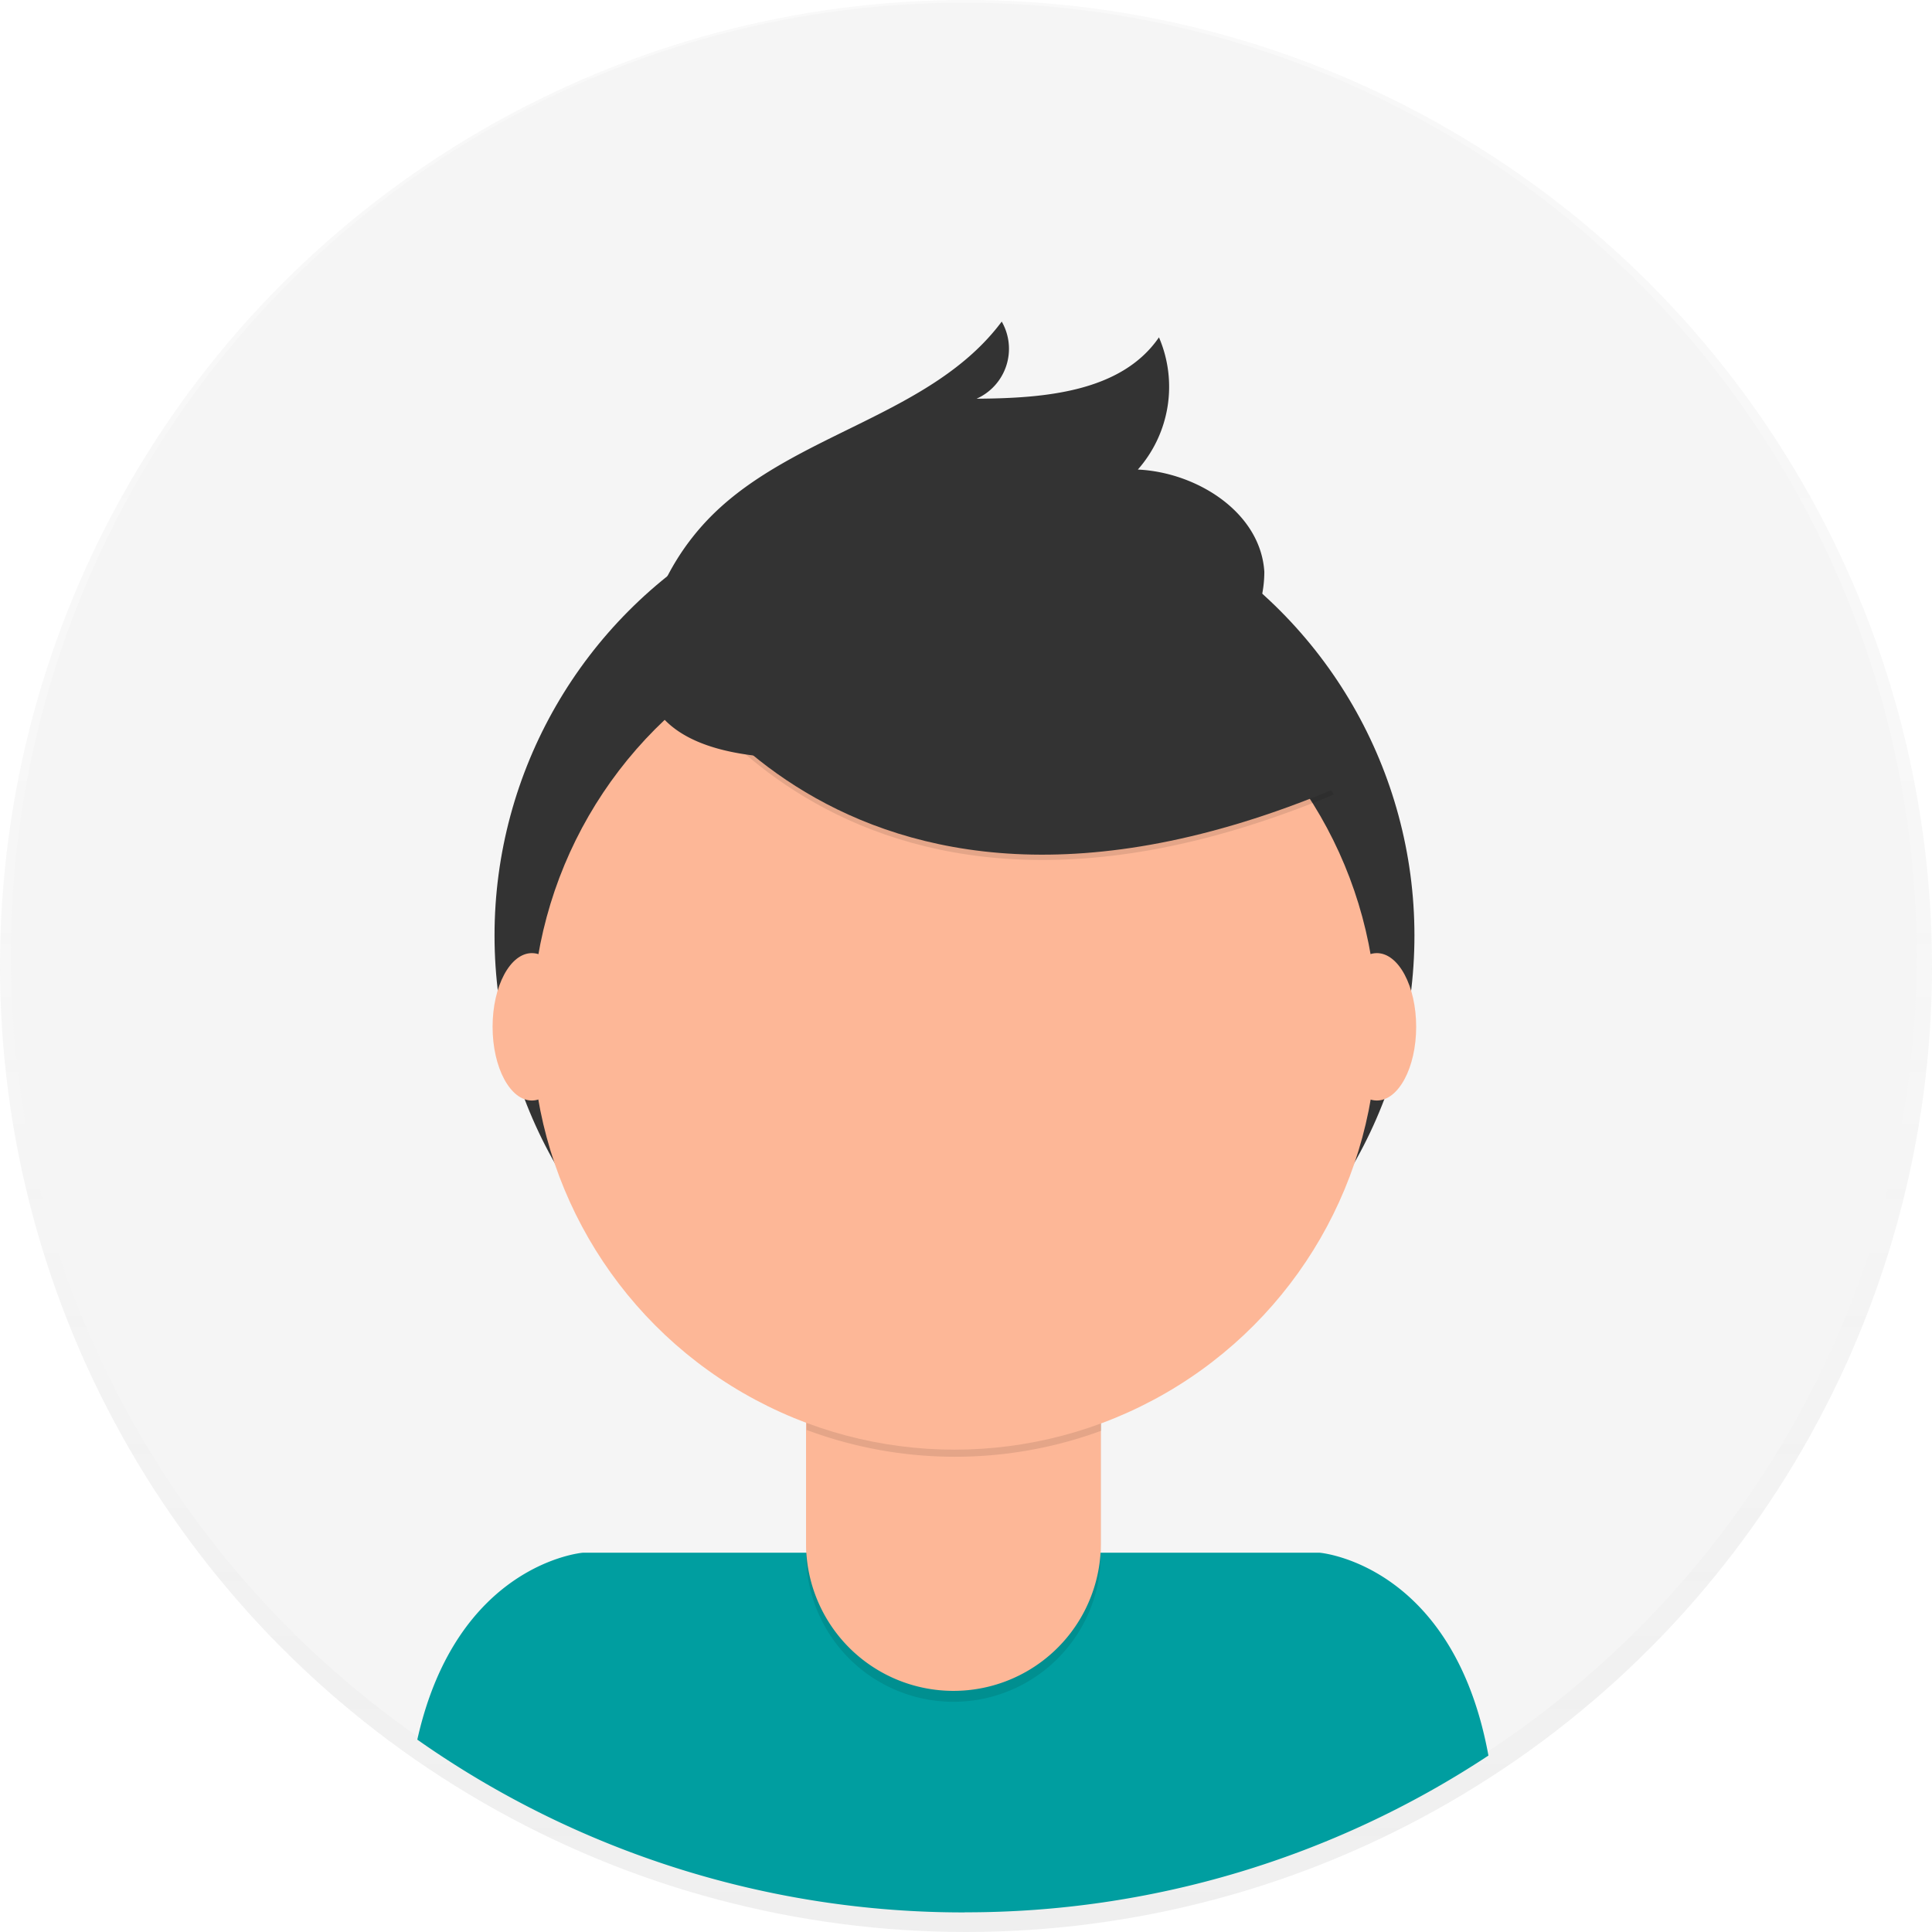
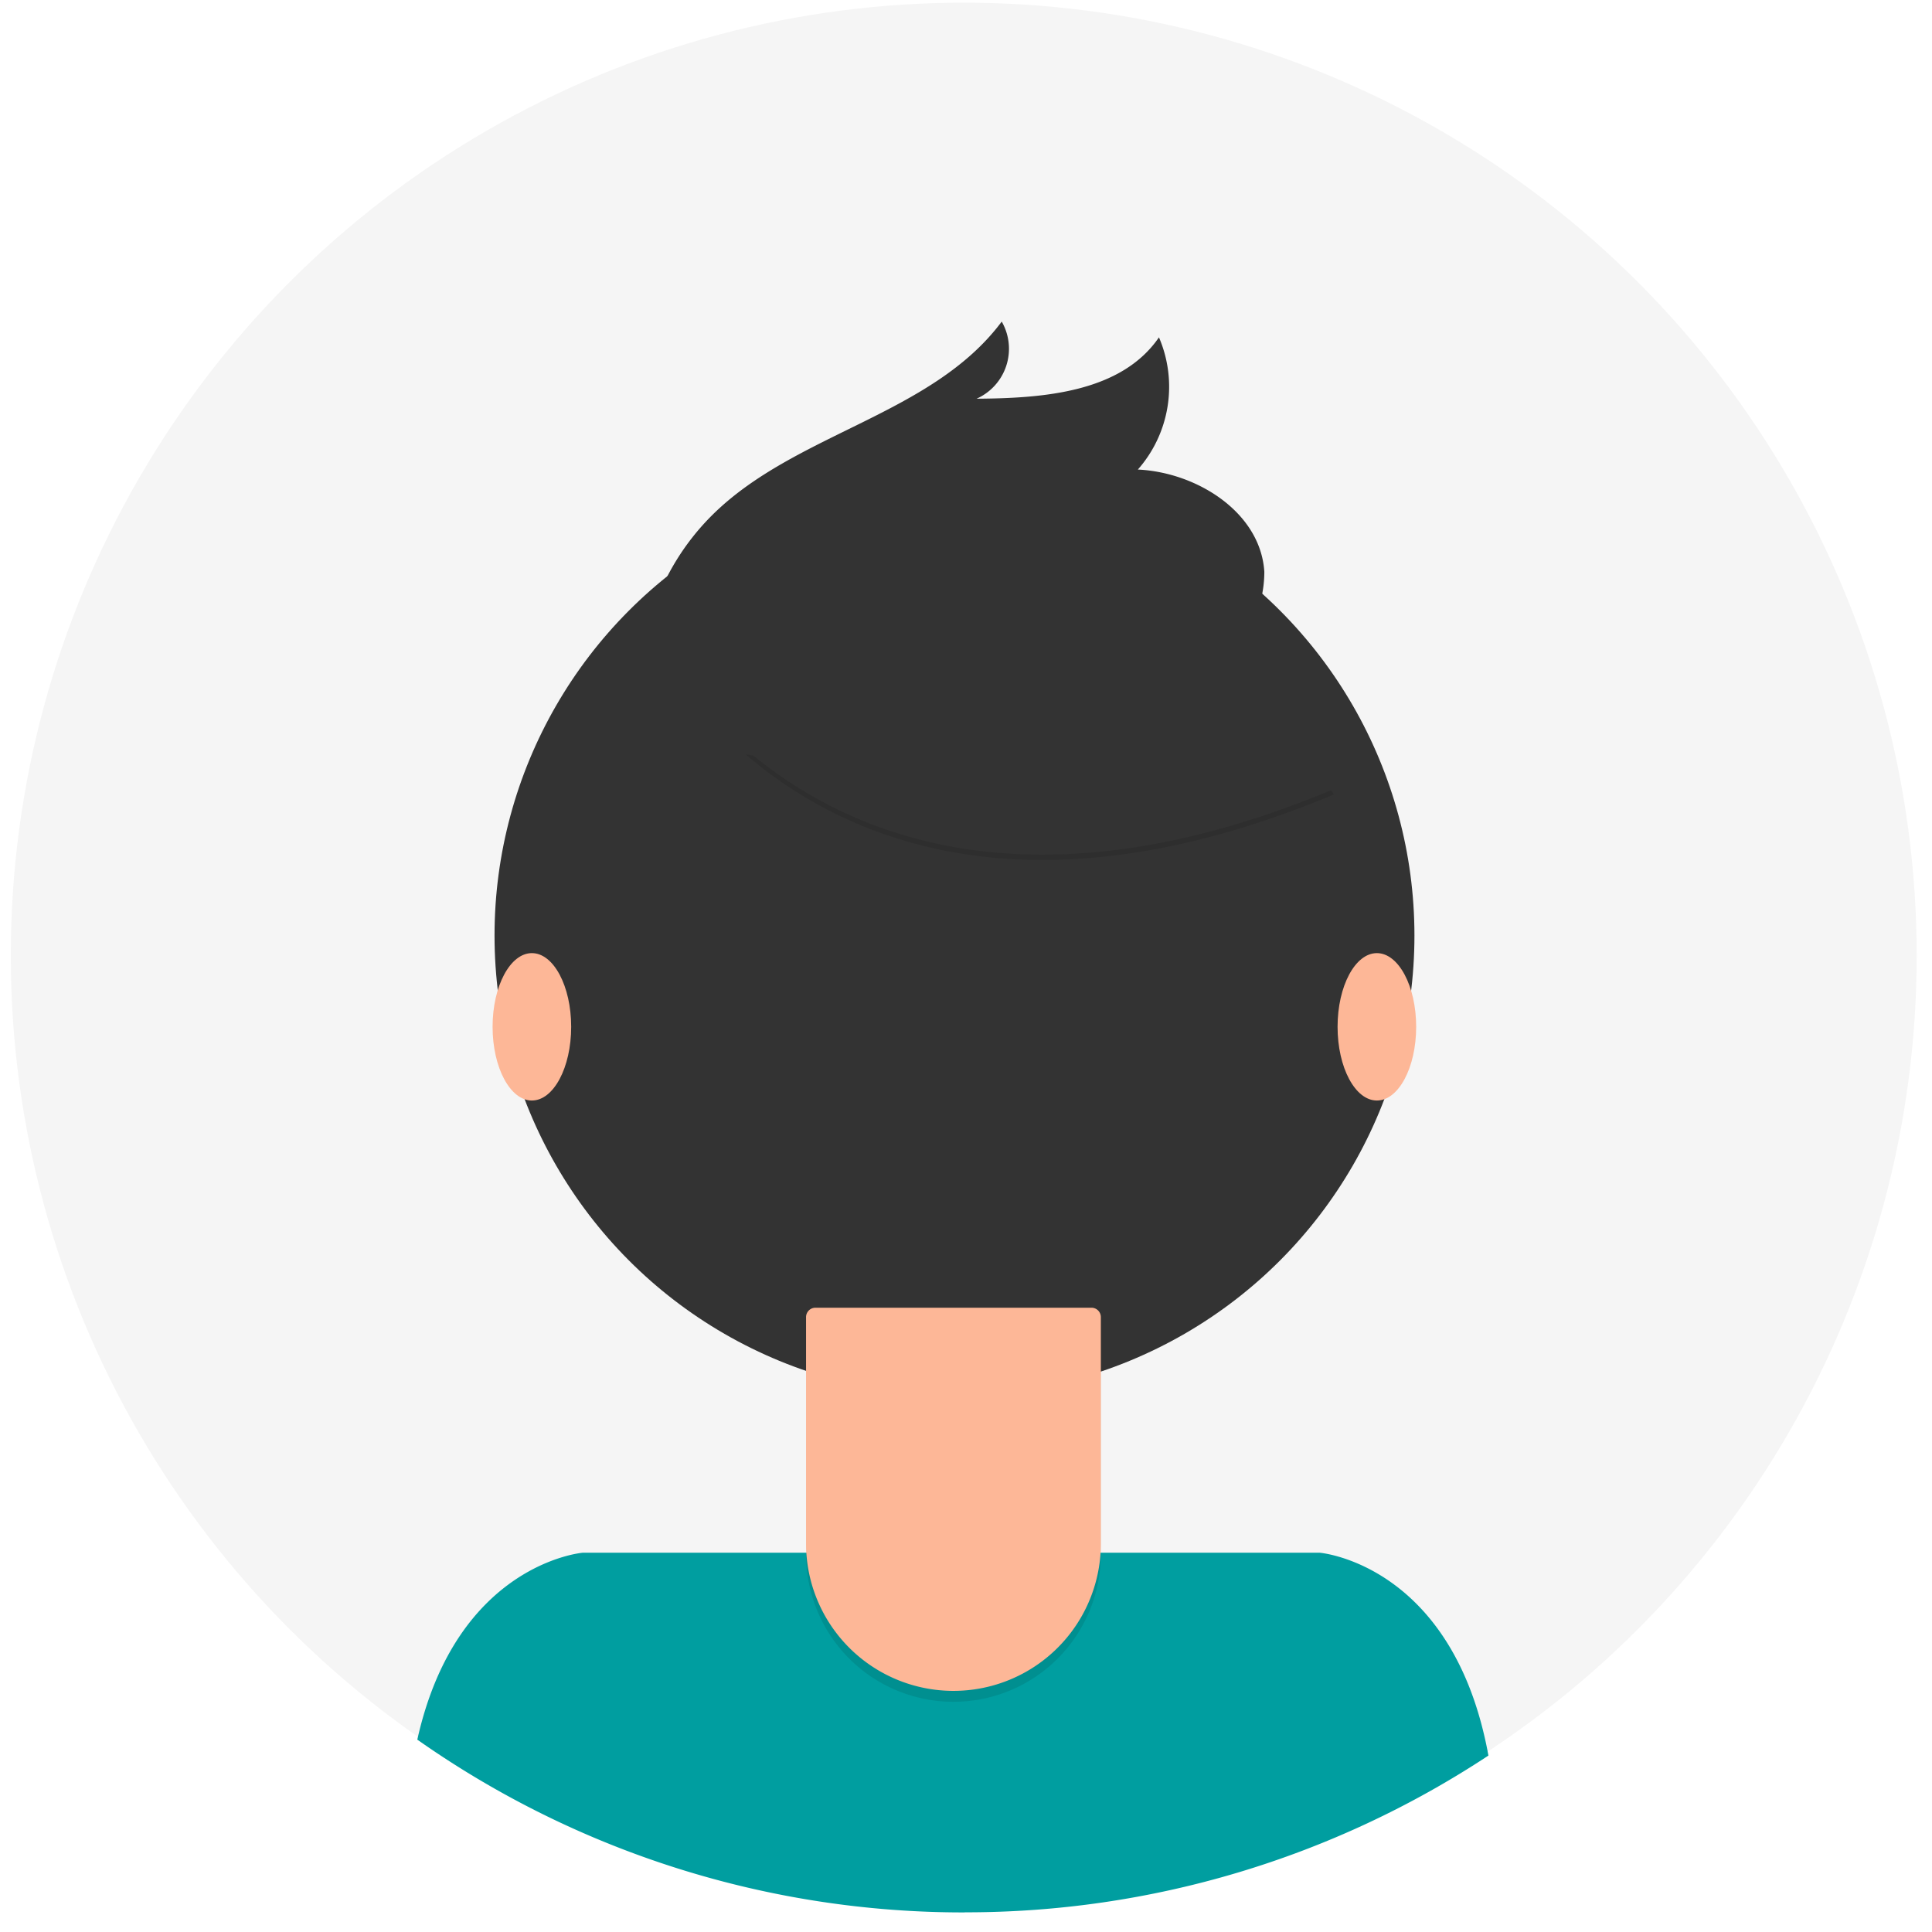
<svg xmlns="http://www.w3.org/2000/svg" width="123" height="123" viewBox="0 0 123 123">
  <defs>
    <linearGradient id="linear-gradient" x1="0.5" y1="1" x2="0.5" gradientUnits="objectBoundingBox">
      <stop offset="0" stop-color="gray" stop-opacity="0.251" />
      <stop offset="0.54" stop-color="gray" stop-opacity="0.122" />
      <stop offset="1" stop-color="gray" stop-opacity="0.102" />
    </linearGradient>
  </defs>
  <g id="undraw_profile_pic_ic5t" transform="translate(-0.867 -0.867)">
    <g id="Groupe_190" data-name="Groupe 190" transform="translate(0.867 0.867)" opacity="0.5">
-       <circle id="Ellipse_219" data-name="Ellipse 219" cx="61.5" cy="61.5" r="61.5" transform="translate(0)" fill="url(#linear-gradient)" />
-     </g>
+       </g>
    <circle id="Ellipse_220" data-name="Ellipse 220" cx="60.669" cy="60.669" r="60.669" transform="translate(1.554 1.037)" fill="#f5f5f5" />
    <path id="Tracé_768" data-name="Tracé 768" d="M439.608,684.734a60.378,60.378,0,0,0,33.348-9.98c-2.236-12.218-10.744-12.914-10.744-12.914H415.3s-8.028.659-10.536,11.9a60.39,60.39,0,0,0,34.848,11Z" transform="translate(-377.329 -562.12)" fill="#009ea0" />
    <circle id="Ellipse_221" data-name="Ellipse 221" cx="29.283" cy="29.283" r="29.283" transform="translate(32.351 31.144)" fill="#333" />
    <path id="Tracé_769" data-name="Tracé 769" d="M293.15,476.92h18.763v15.011a9.382,9.382,0,0,1-9.378,9.382h0a9.382,9.382,0,0,1-9.382-9.382V476.92Z" transform="translate(-240.966 -392.102)" opacity="0.1" />
    <path id="Tracé_770" data-name="Tracé 770" d="M293.761,473h17.58a.6.6,0,0,1,.595.595v14.416a9.382,9.382,0,0,1-9.387,9.383h0a9.382,9.382,0,0,1-9.382-9.382V473.595A.6.6,0,0,1,293.761,473Z" transform="translate(-240.983 -388.878)" fill="#fdb797" />
-     <path id="Tracé_771" data-name="Tracé 771" d="M544.34,607.367a27,27,0,0,0,18.763.051V605.11H544.34Z" transform="translate(-492.123 -515.464)" opacity="0.1" />
-     <circle id="Ellipse_222" data-name="Ellipse 222" cx="26.895" cy="26.895" r="26.895" transform="translate(34.74 39.369)" fill="#fdb797" />
    <path id="Tracé_772" data-name="Tracé 772" d="M489.49,304.362s11.335,23.007,43.308,9.646l-7.444-11.672-13.2-4.736Z" transform="translate(-447.013 -262.562)" opacity="0.1" />
    <path id="Tracé_773" data-name="Tracé 773" d="M489.49,302.446s11.335,23.007,43.308,9.643l-7.444-11.672-13.2-4.736Z" transform="translate(-447.013 -260.983)" fill="#333" />
    <path id="Tracé_774" data-name="Tracé 774" d="M486.33,239.049a15.537,15.537,0,0,1,3.852-6.263c5.29-5.23,13.963-6.333,18.412-12.3a3.482,3.482,0,0,1-1.6,4.91c4.262-.028,9.2-.4,11.61-3.907a7.971,7.971,0,0,1-1.344,8.417c3.777.178,7.814,2.735,8.052,6.508a7.53,7.53,0,0,1-3.479,6.336,19.274,19.274,0,0,1-7.025,2.646C507.627,246.987,481.643,253.623,486.33,239.049Z" transform="translate(-443.952 -199.145)" fill="#333" />
    <ellipse id="Ellipse_223" data-name="Ellipse 223" cx="2.502" cy="4.692" rx="2.502" ry="4.692" transform="translate(32.227 61.547)" fill="#fdb797" />
    <ellipse id="Ellipse_224" data-name="Ellipse 224" cx="2.502" cy="4.692" rx="2.502" ry="4.692" transform="translate(86.023 61.547)" fill="#fdb797" />
  </g>
</svg>